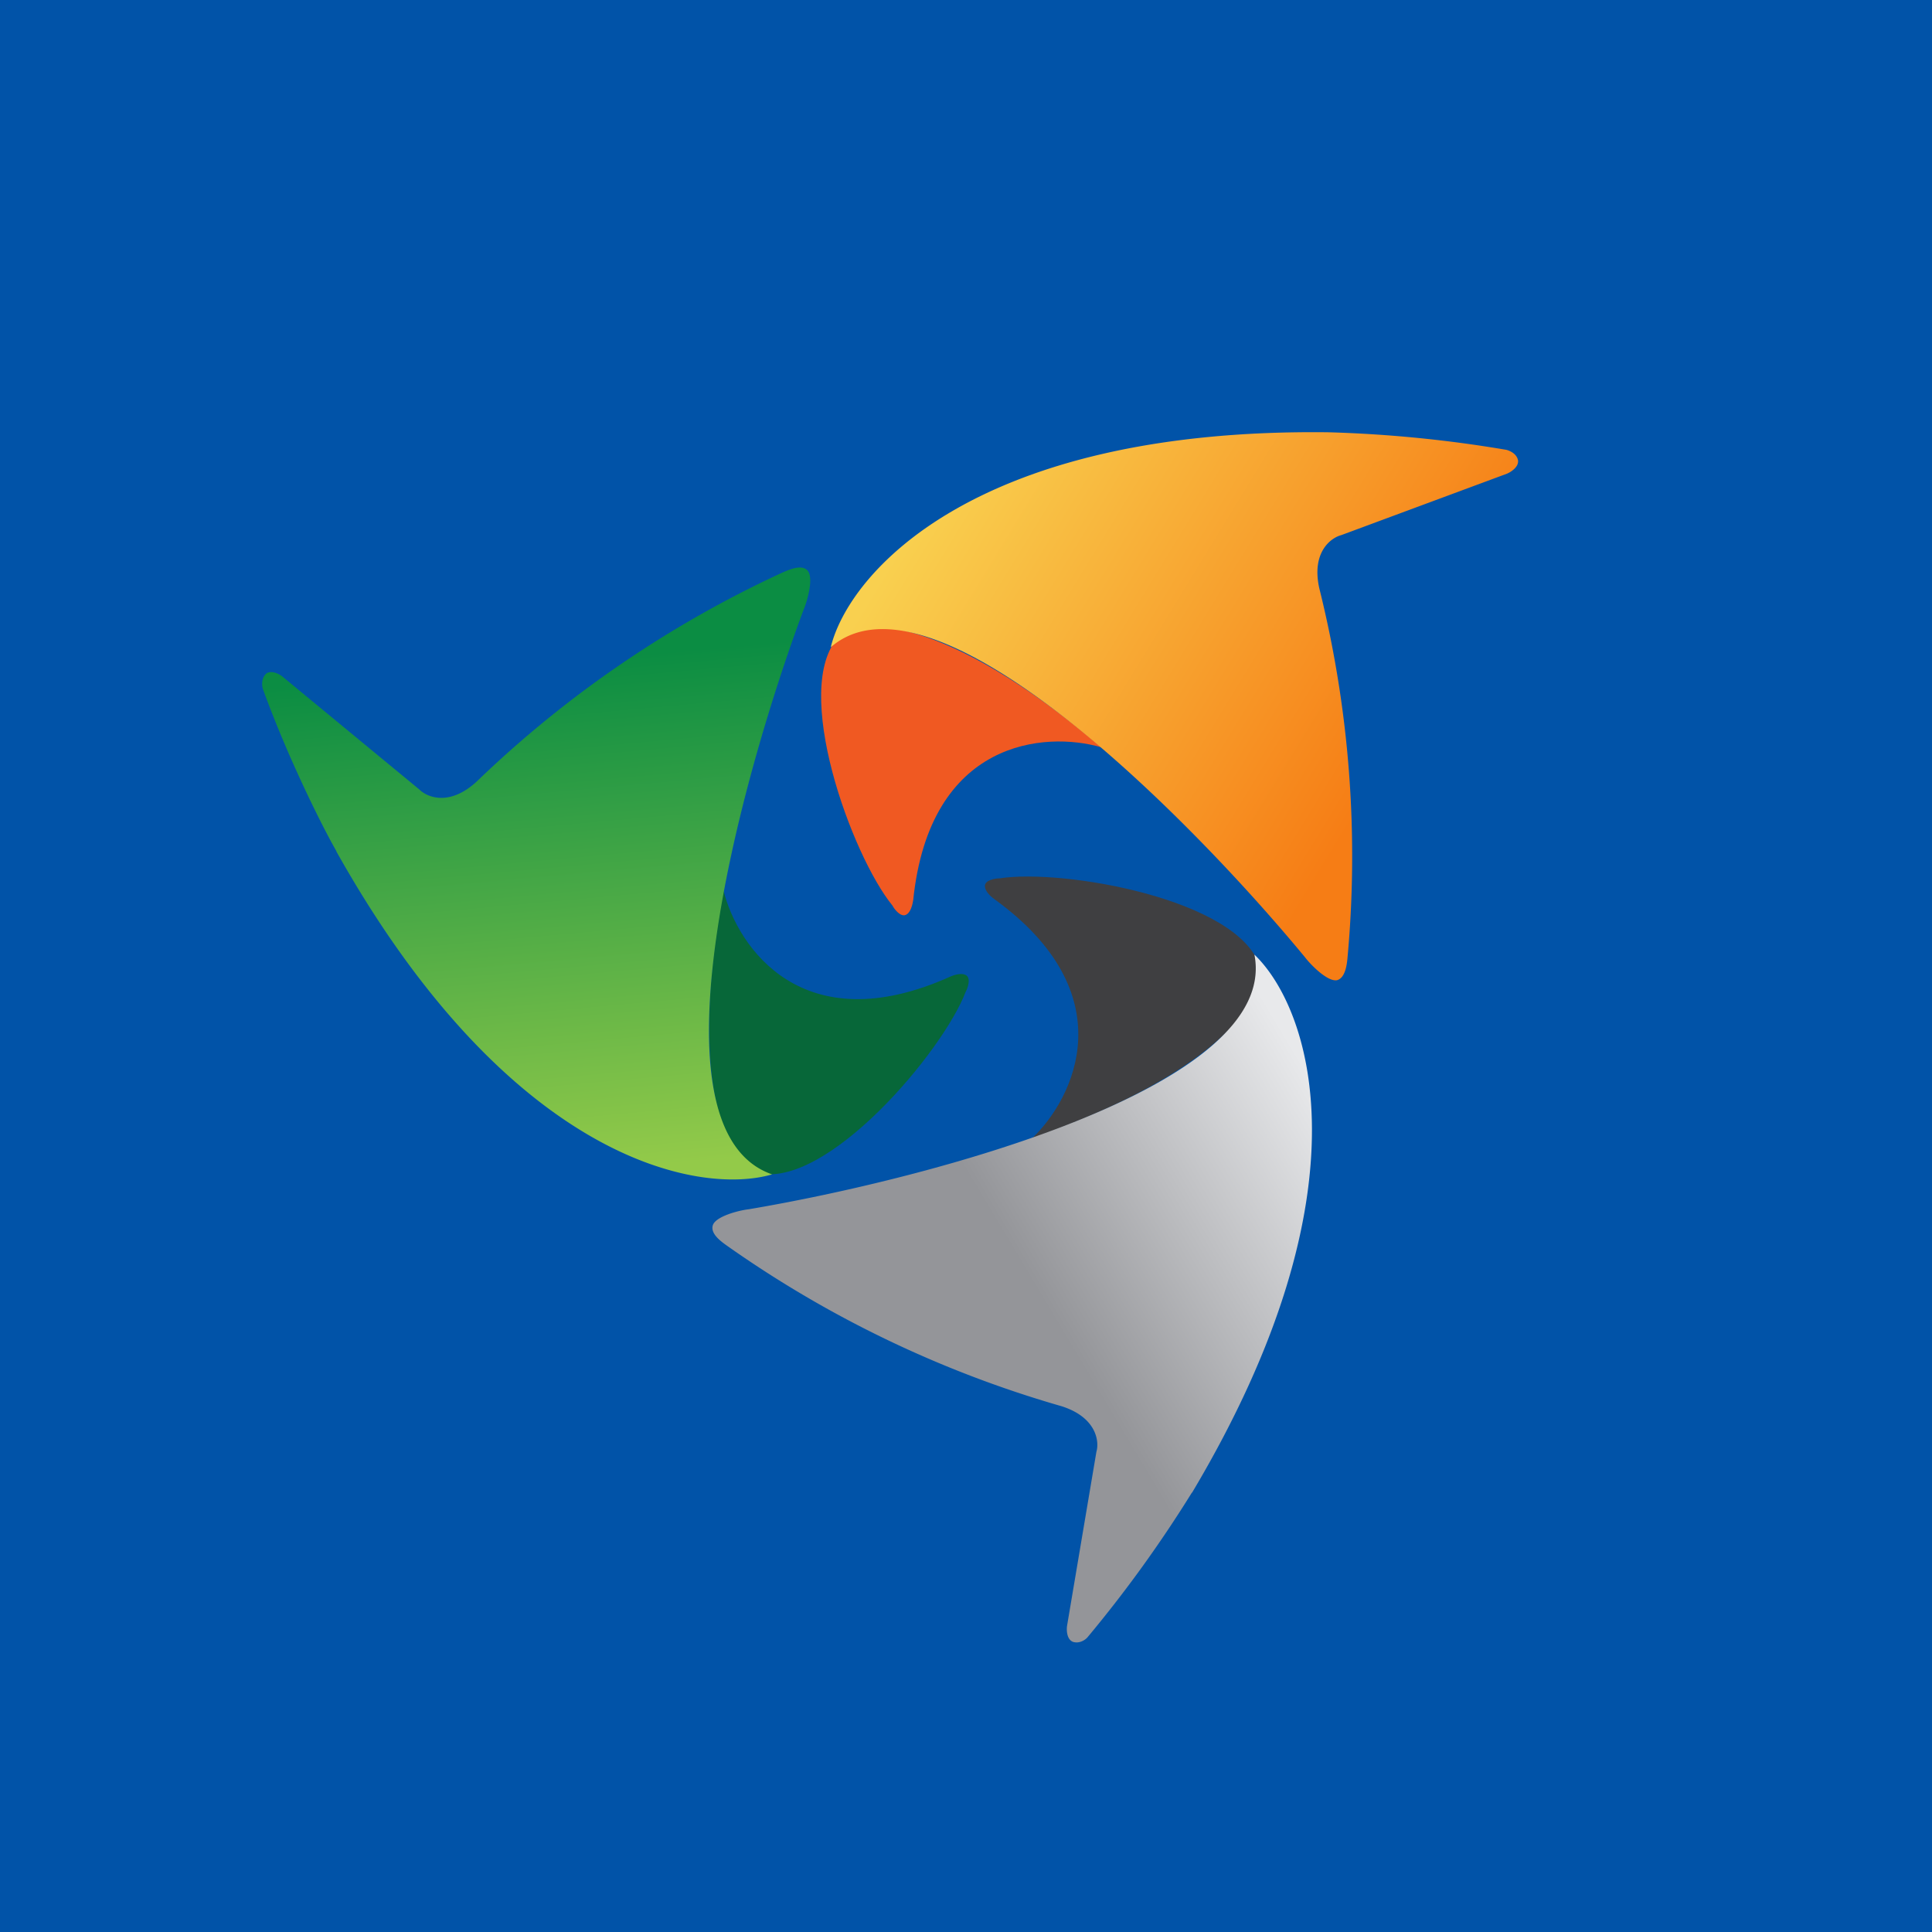
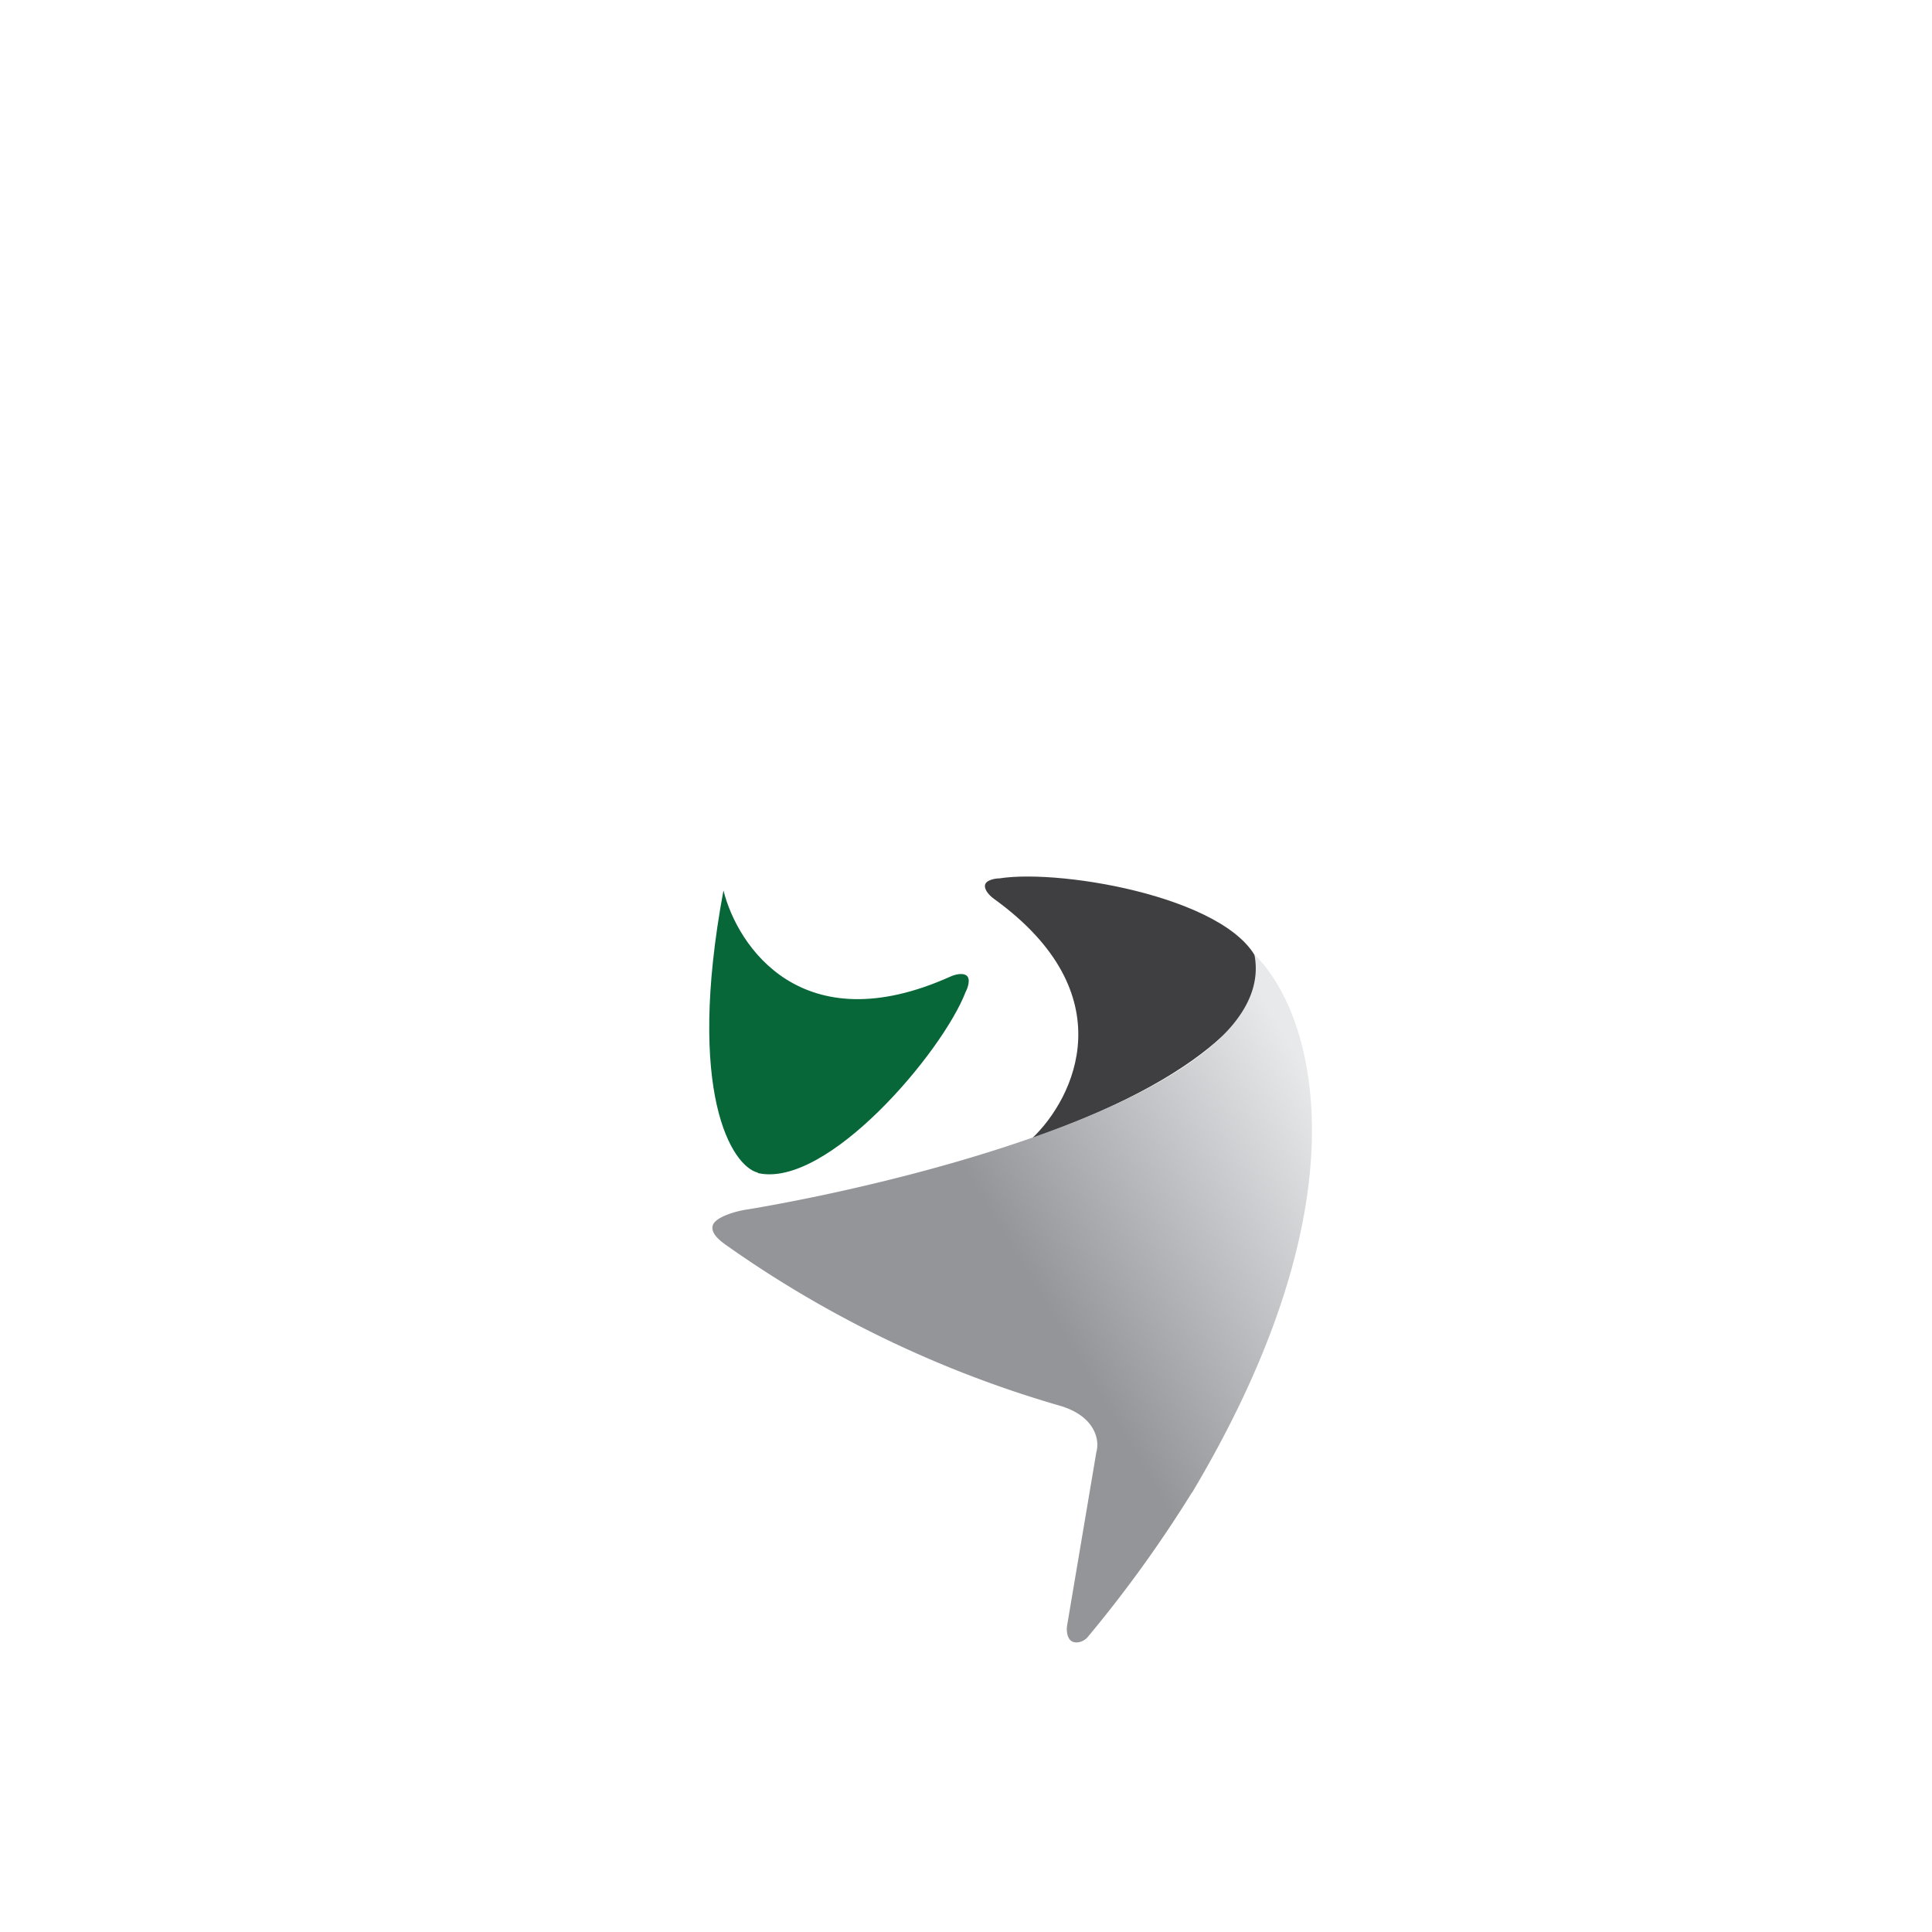
<svg xmlns="http://www.w3.org/2000/svg" width="56" height="56">
-   <path fill="#0153A8" d="M0 0h56v56H0z" />
-   <path d="M24.32 18.45c-1.41 1.48.37 6.36 1.55 7.8.06.12.24.33.38.27.15-.06.2-.31.22-.43.48-4.66 3.83-4.9 5.45-4.43-4.54-3.87-7.07-3.78-7.6-3.21z" fill="#F05922" />
  <path d="M36.52 28.03c-.58-1.96-5.7-2.86-7.55-2.57-.13 0-.4.05-.42.2-.02.16.17.33.27.4 3.8 2.75 2.32 5.77 1.1 6.93 5.64-1.98 6.82-4.22 6.6-4.96z" fill="#3F3F41" />
  <path d="M21.96 34c2 .47 5.36-3.5 6.03-5.25.06-.11.15-.37.03-.47-.13-.1-.37-.02-.48.03-4.28 1.92-6.16-.86-6.57-2.5-1.09 5.86.24 8 1 8.18z" fill="#076739" />
-   <path d="M38.52 12.53c-10.3-.13-13.92 4.1-14.44 6.23 2.97-2.57 10.38 4.91 13.74 8.98.2.26.68.73.94.67.23-.07.28-.43.3-.67a32.1 32.1 0 00-.82-10.69c-.23-1.04.33-1.46.64-1.54l4.8-1.78c.12-.05.35-.2.32-.39-.04-.19-.23-.27-.33-.3a37 37 0 00-5.15-.51z" fill="url(#accvwrt2e)" />
  <path d="M34.55 43.27c5.27-8.84 3.4-14.08 1.81-15.6.75 3.84-9.45 6.5-14.65 7.38-.34.04-.98.22-1.05.47-.07.24.23.46.43.6a32.24 32.24 0 009.68 4.64c1.01.32 1.1 1.02 1.01 1.32l-.85 5.04c-.02.13-.01.4.17.47.19.06.36-.06.42-.13a36.86 36.86 0 003.03-4.2z" fill="url(#bccvwrt2e)" />
-   <path d="M9.75 24.68c5.03 8.97 10.51 9.98 12.63 9.36-3.71-1.28-.93-11.42.91-16.36.13-.31.3-.96.11-1.15-.17-.17-.5-.03-.73.07a32.22 32.22 0 00-8.86 6.06c-.79.72-1.43.45-1.66.22l-3.94-3.25c-.1-.09-.35-.22-.5-.1-.14.14-.12.35-.09.44.7 1.94 1.7 3.95 2.13 4.7z" fill="url(#cccvwrt2e)" />
  <defs>
    <linearGradient id="accvwrt2e" x1="26.03" y1="15.92" x2="39.14" y2="23.93" gradientUnits="userSpaceOnUse">
      <stop stop-color="#F9D04F" />
      <stop offset="1" stop-color="#F67D15" />
    </linearGradient>
    <linearGradient id="bccvwrt2e" x1="38" y1="31.24" x2="29.43" y2="36.36" gradientUnits="userSpaceOnUse">
      <stop stop-color="#E8E9EB" />
      <stop offset="1" stop-color="#949599" />
    </linearGradient>
    <linearGradient id="cccvwrt2e" x1="18.88" y1="33.79" x2="17.54" y2="19.05" gradientUnits="userSpaceOnUse">
      <stop stop-color="#93CA49" />
      <stop offset="1" stop-color="#0B8D43" />
    </linearGradient>
  </defs>
</svg>